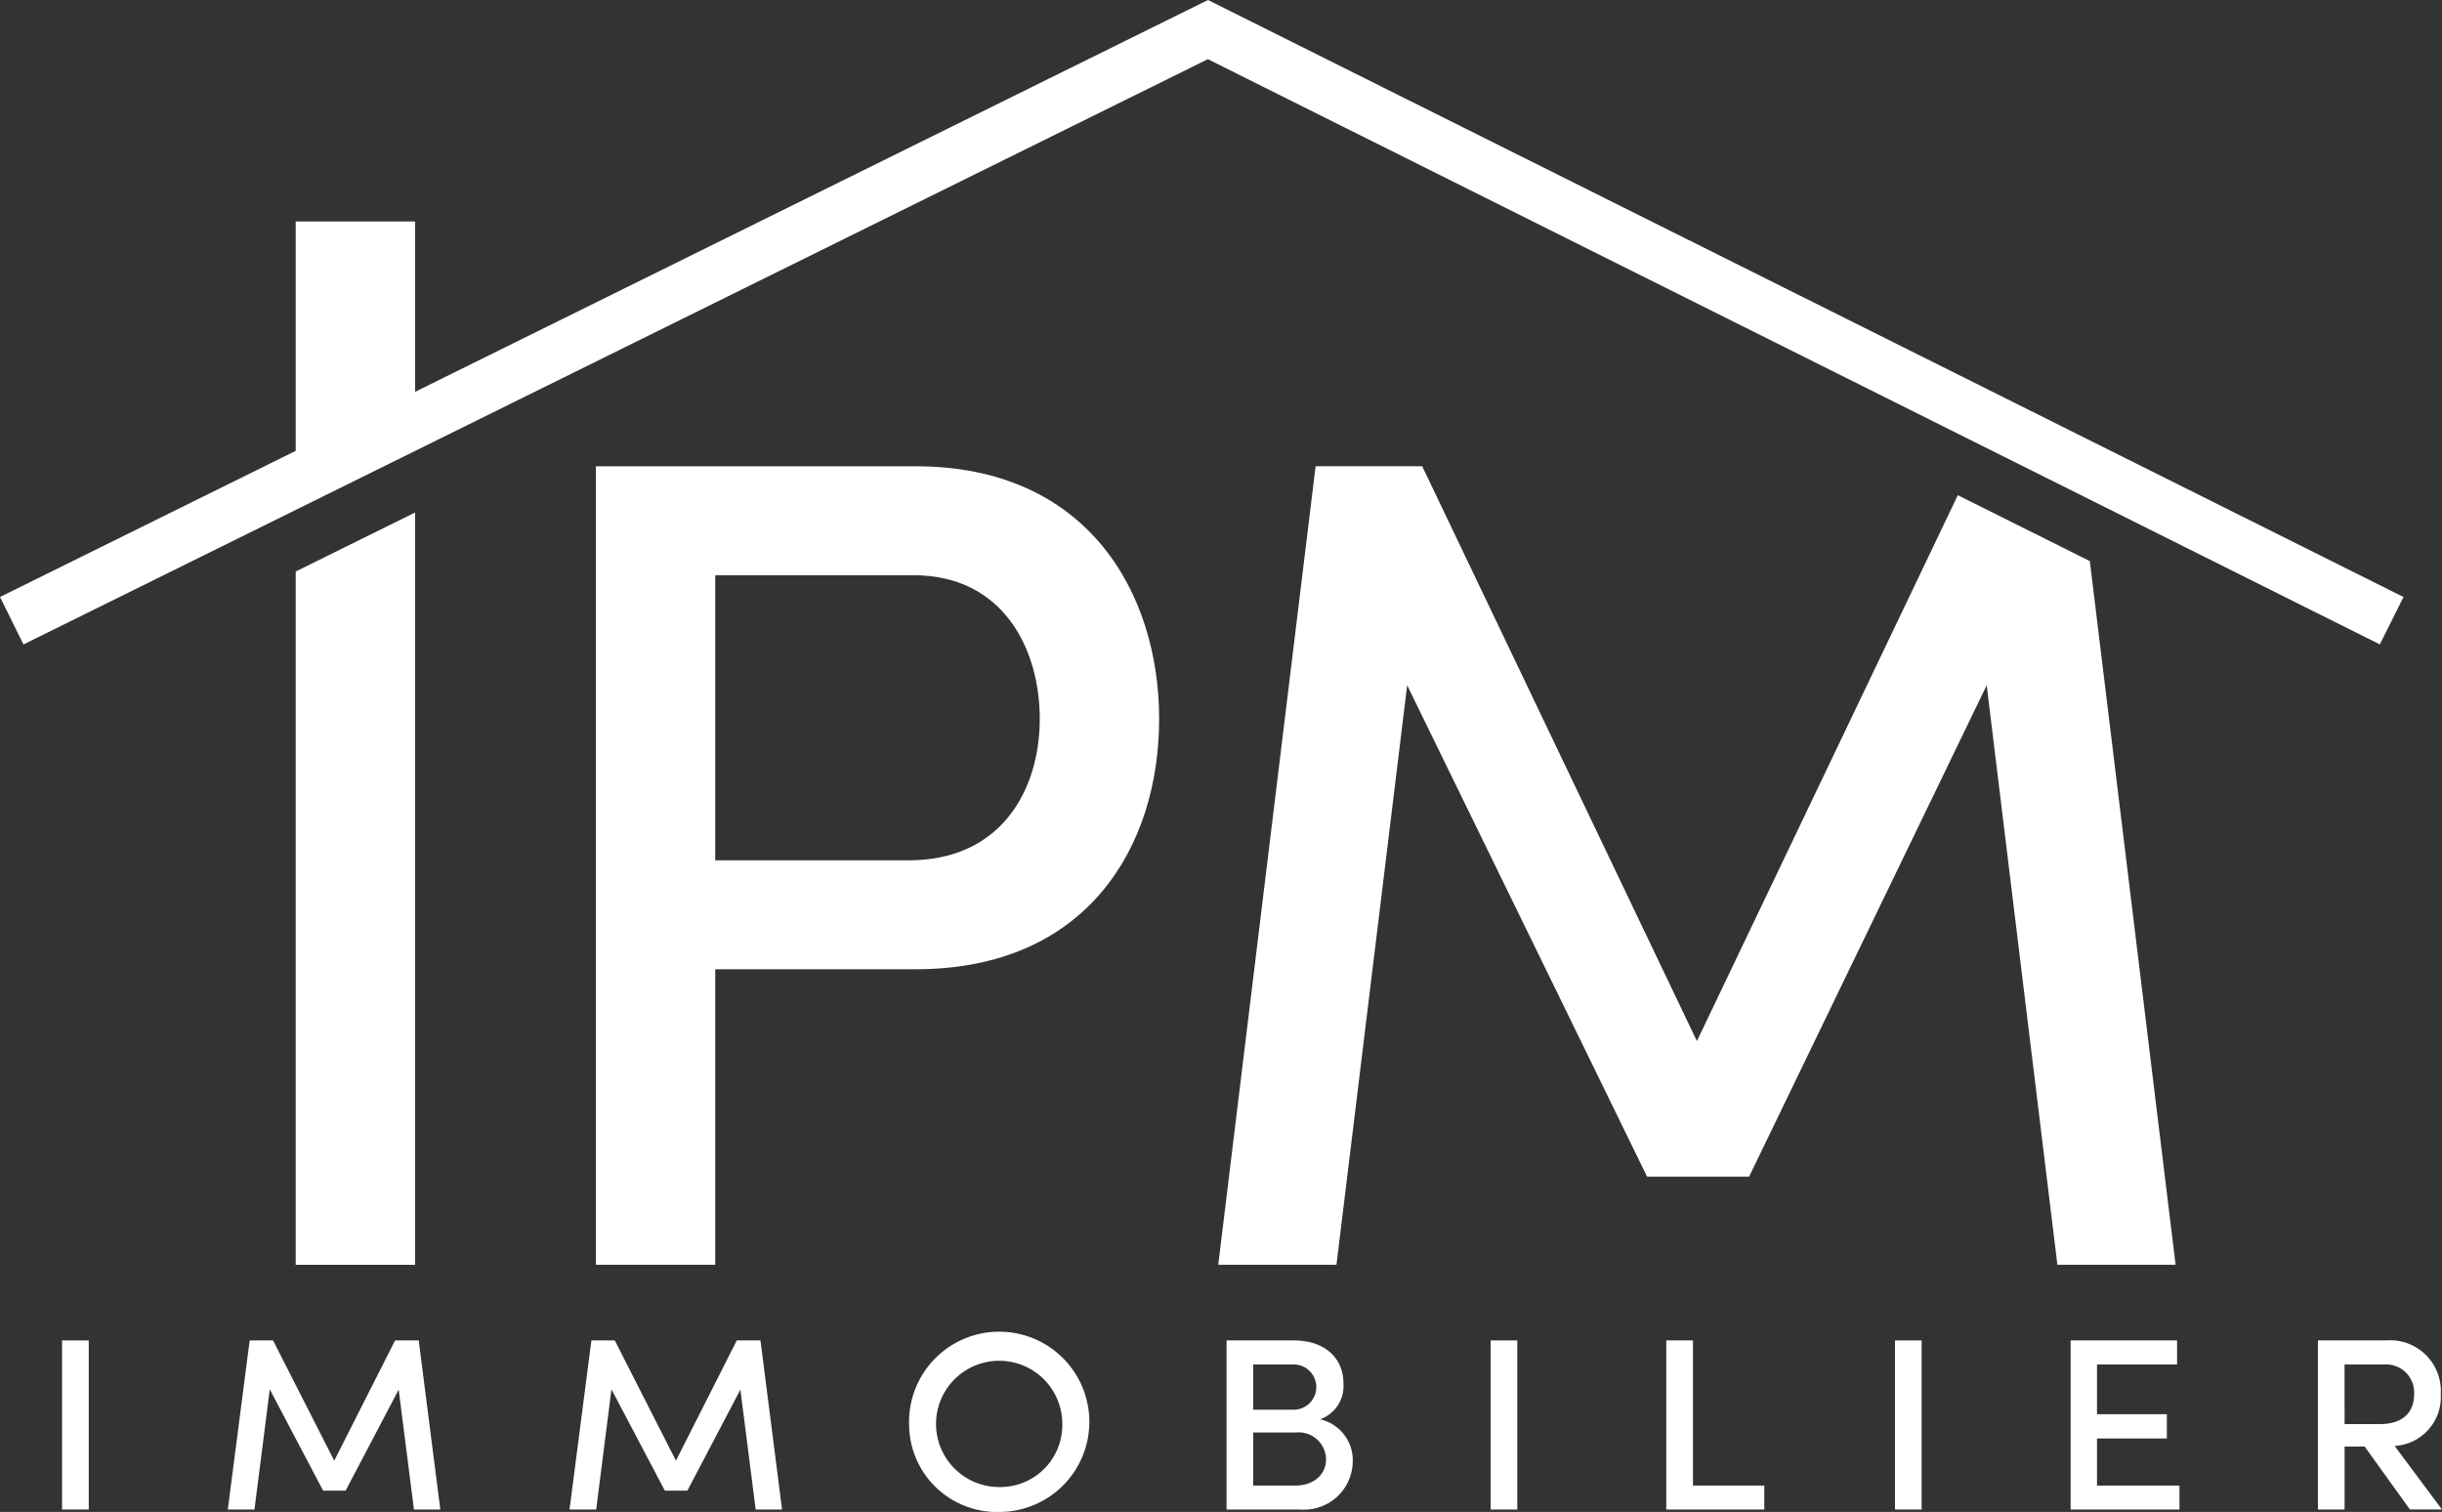
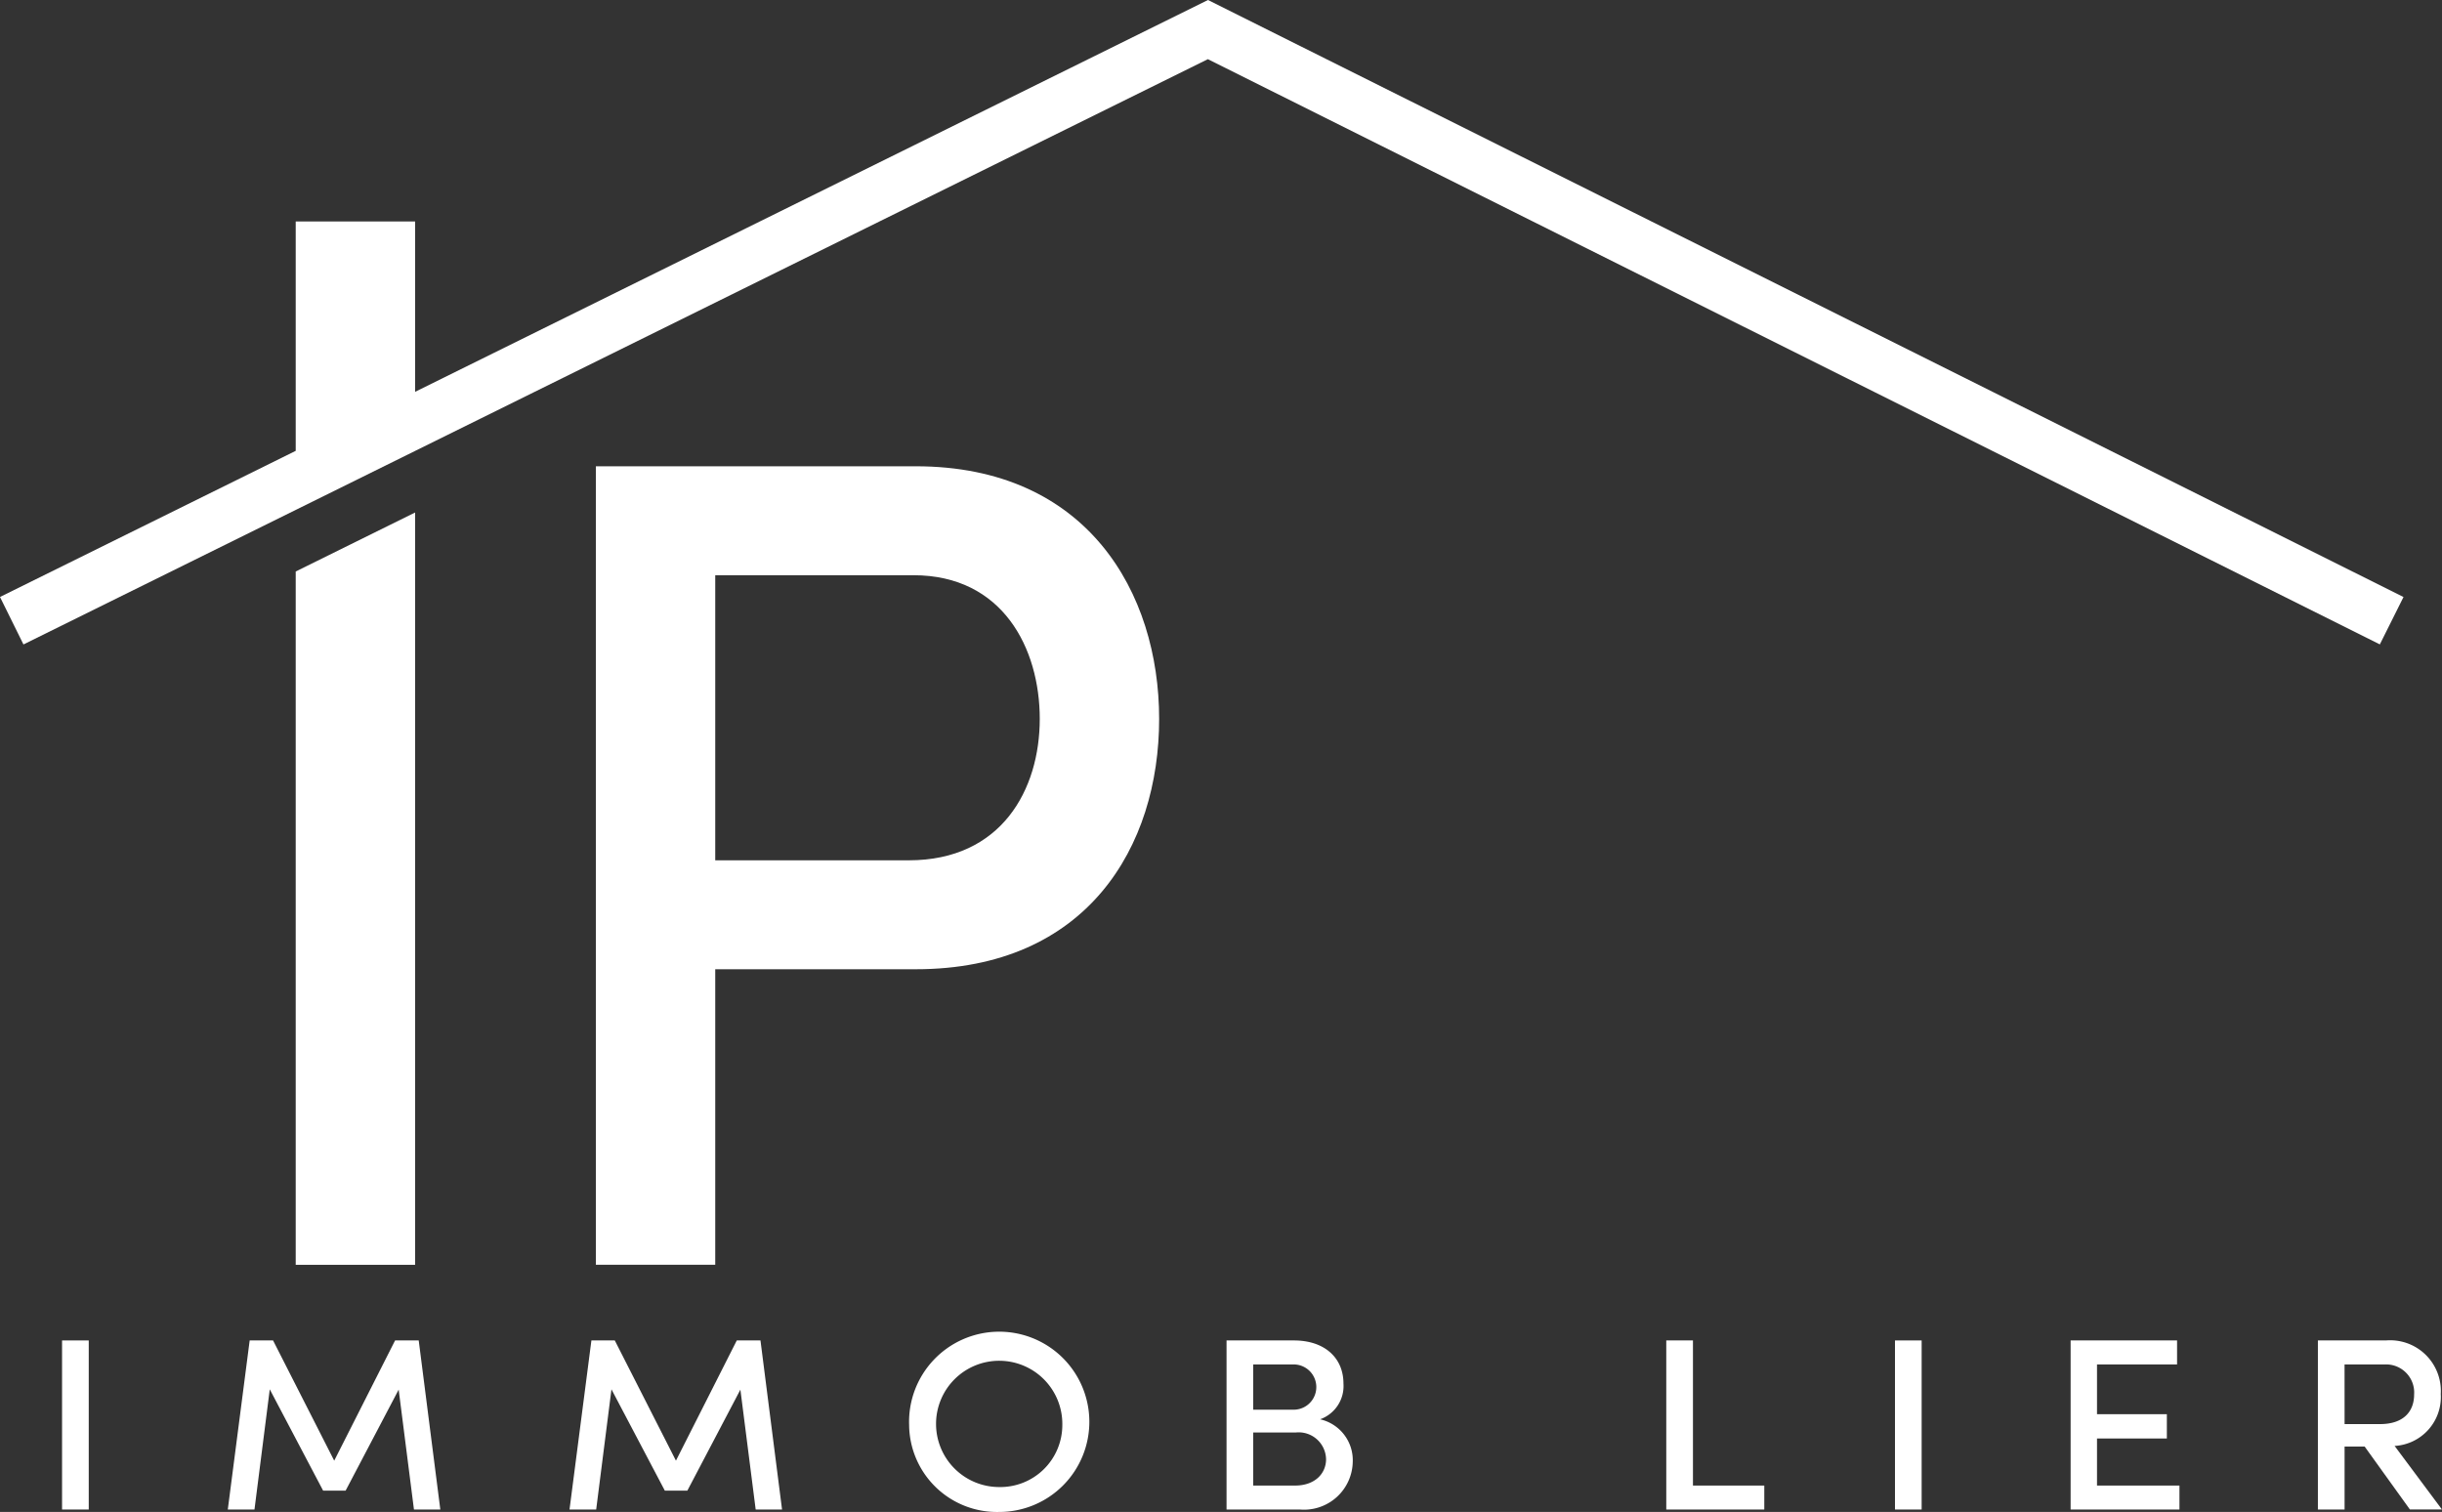
<svg xmlns="http://www.w3.org/2000/svg" width="204.979" height="126.917" viewBox="0 0 204.979 126.917">
  <rect x="0" y="0" width="204.979" height="126.917" fill="#333333" stroke="none" />
  <g id="Groupe_277" data-name="Groupe 277" transform="translate(-560.778 -1961.474)">
    <g id="Groupe_2" data-name="Groupe 2" transform="translate(565.987 2073.822)">
      <g id="Groupe_1" data-name="Groupe 1">
        <path id="Tracé_1" data-name="Tracé 1" d="M563.583,2022.062h2.24v14.193h-2.24Z" transform="translate(-563.583 -2021.888)" fill="#ffffff" />
        <path id="Tracé_2" data-name="Tracé 2" d="M586.7,2036.255l-1.283-10.064-4.454,8.48h-1.887l-4.479-8.506-1.283,10.09h-2.24l1.837-14.193h1.963l5.133,10.092,5.109-10.092H587.1l1.813,14.193Z" transform="translate(-557.162 -2021.888)" fill="#ffffff" />
        <path id="Tracé_3" data-name="Tracé 3" d="M602.145,2036.255l-1.283-10.064-4.453,8.48H594.52l-4.48-8.506-1.283,10.09h-2.238l1.837-14.193h1.963l5.133,10.092,5.107-10.092h1.989l1.811,14.193Z" transform="translate(-543.923 -2021.888)" fill="#ffffff" />
        <path id="Tracé_4" data-name="Tracé 4" d="M601.868,2029.239a7.566,7.566,0,1,1,7.549,7.3A7.371,7.371,0,0,1,601.868,2029.239Zm12.859,0a5.3,5.3,0,1,0-5.31,5.209A5.206,5.206,0,0,0,614.727,2029.239Z" transform="translate(-530.766 -2021.968)" fill="#ffffff" />
        <path id="Tracé_5" data-name="Tracé 5" d="M626.808,2032.255a4.092,4.092,0,0,1-4.429,4h-6.164v-14.193h5.661c2.542,0,4.153,1.436,4.153,3.625a2.962,2.962,0,0,1-1.963,2.994A3.519,3.519,0,0,1,626.808,2032.255Zm-8.354-8.179v3.8h3.421a1.9,1.9,0,1,0-.05-3.8Zm6.114,7.952a2.3,2.3,0,0,0-2.541-2.239h-3.573v4.455h3.5C623.662,2034.244,624.569,2033.211,624.569,2032.028Z" transform="translate(-518.469 -2021.888)" fill="#ffffff" />
-         <path id="Tracé_6" data-name="Tracé 6" d="M628.15,2022.062h2.24v14.193h-2.24Z" transform="translate(-508.238 -2021.888)" fill="#ffffff" />
        <path id="Tracé_7" data-name="Tracé 7" d="M636.089,2022.062h2.24v12.182h5.988v2.011h-8.227Z" transform="translate(-501.433 -2021.888)" fill="#ffffff" />
        <path id="Tracé_8" data-name="Tracé 8" d="M646.426,2022.062h2.238v14.193h-2.238Z" transform="translate(-492.572 -2021.888)" fill="#ffffff" />
        <path id="Tracé_9" data-name="Tracé 9" d="M663.5,2034.244v2.011h-9.135v-14.193H663.3v2.013H656.58v4.178h5.863v2.038H656.58v3.952Z" transform="translate(-485.768 -2021.888)" fill="#ffffff" />
        <path id="Tracé_10" data-name="Tracé 10" d="M669.467,2030.971h-1.686v5.284h-2.24v-14.193h5.713a4.256,4.256,0,0,1,4.6,4.5,4.111,4.111,0,0,1-3.874,4.355l3.974,5.334h-2.691Zm-1.686-1.887h2.968c2.015,0,2.869-1.083,2.869-2.492a2.357,2.357,0,0,0-2.44-2.516h-3.4Z" transform="translate(-476.188 -2021.888)" fill="#ffffff" />
      </g>
    </g>
    <path id="Tracé_11" data-name="Tracé 11" d="M634.99,2003.757c0,10.7-6.032,21.014-20.431,21.014h-16.83v24.808H587.71V1982.55h26.849C628.958,1982.55,634.99,1993.155,634.99,2003.757Zm-10.021,0c0-5.932-3.112-12.062-10.6-12.062H597.729v23.932h16.247C621.759,2015.627,624.969,2009.693,624.969,2003.757Z" transform="translate(23.085 18.065)" fill="#ffffff" />
-     <path id="Tracé_12" data-name="Tracé 12" d="M656.018,2030.8l-23.056-48.253h-8.95l-8.172,67.028h9.923l5.935-48.642,20.138,41.248H660.4l19.943-41.248,5.934,48.642H696.2l-7.2-59.066-11.081-5.533Z" transform="translate(47.196 18.066)" fill="#ffffff" />
    <path id="Tracé_13" data-name="Tracé 13" d="M574.144,1982.551v1.119l2.264-1.119Z" transform="translate(11.456 18.066)" fill="#ffffff" />
    <path id="Tracé_14" data-name="Tracé 14" d="M574.144,2047.789h10.021v-63.15l-10.021,4.952Z" transform="translate(11.456 19.856)" fill="#ffffff" />
    <path id="Tracé_15" data-name="Tracé 15" d="M662.176,1961.474l-66.555,32.891v-14.3H585.6v19.255l-24.822,12.266,1.969,3.986,99.418-49.13,98.374,49.125,1.987-3.977Z" transform="translate(0 0)" fill="#ffffff" />
  </g>
</svg>